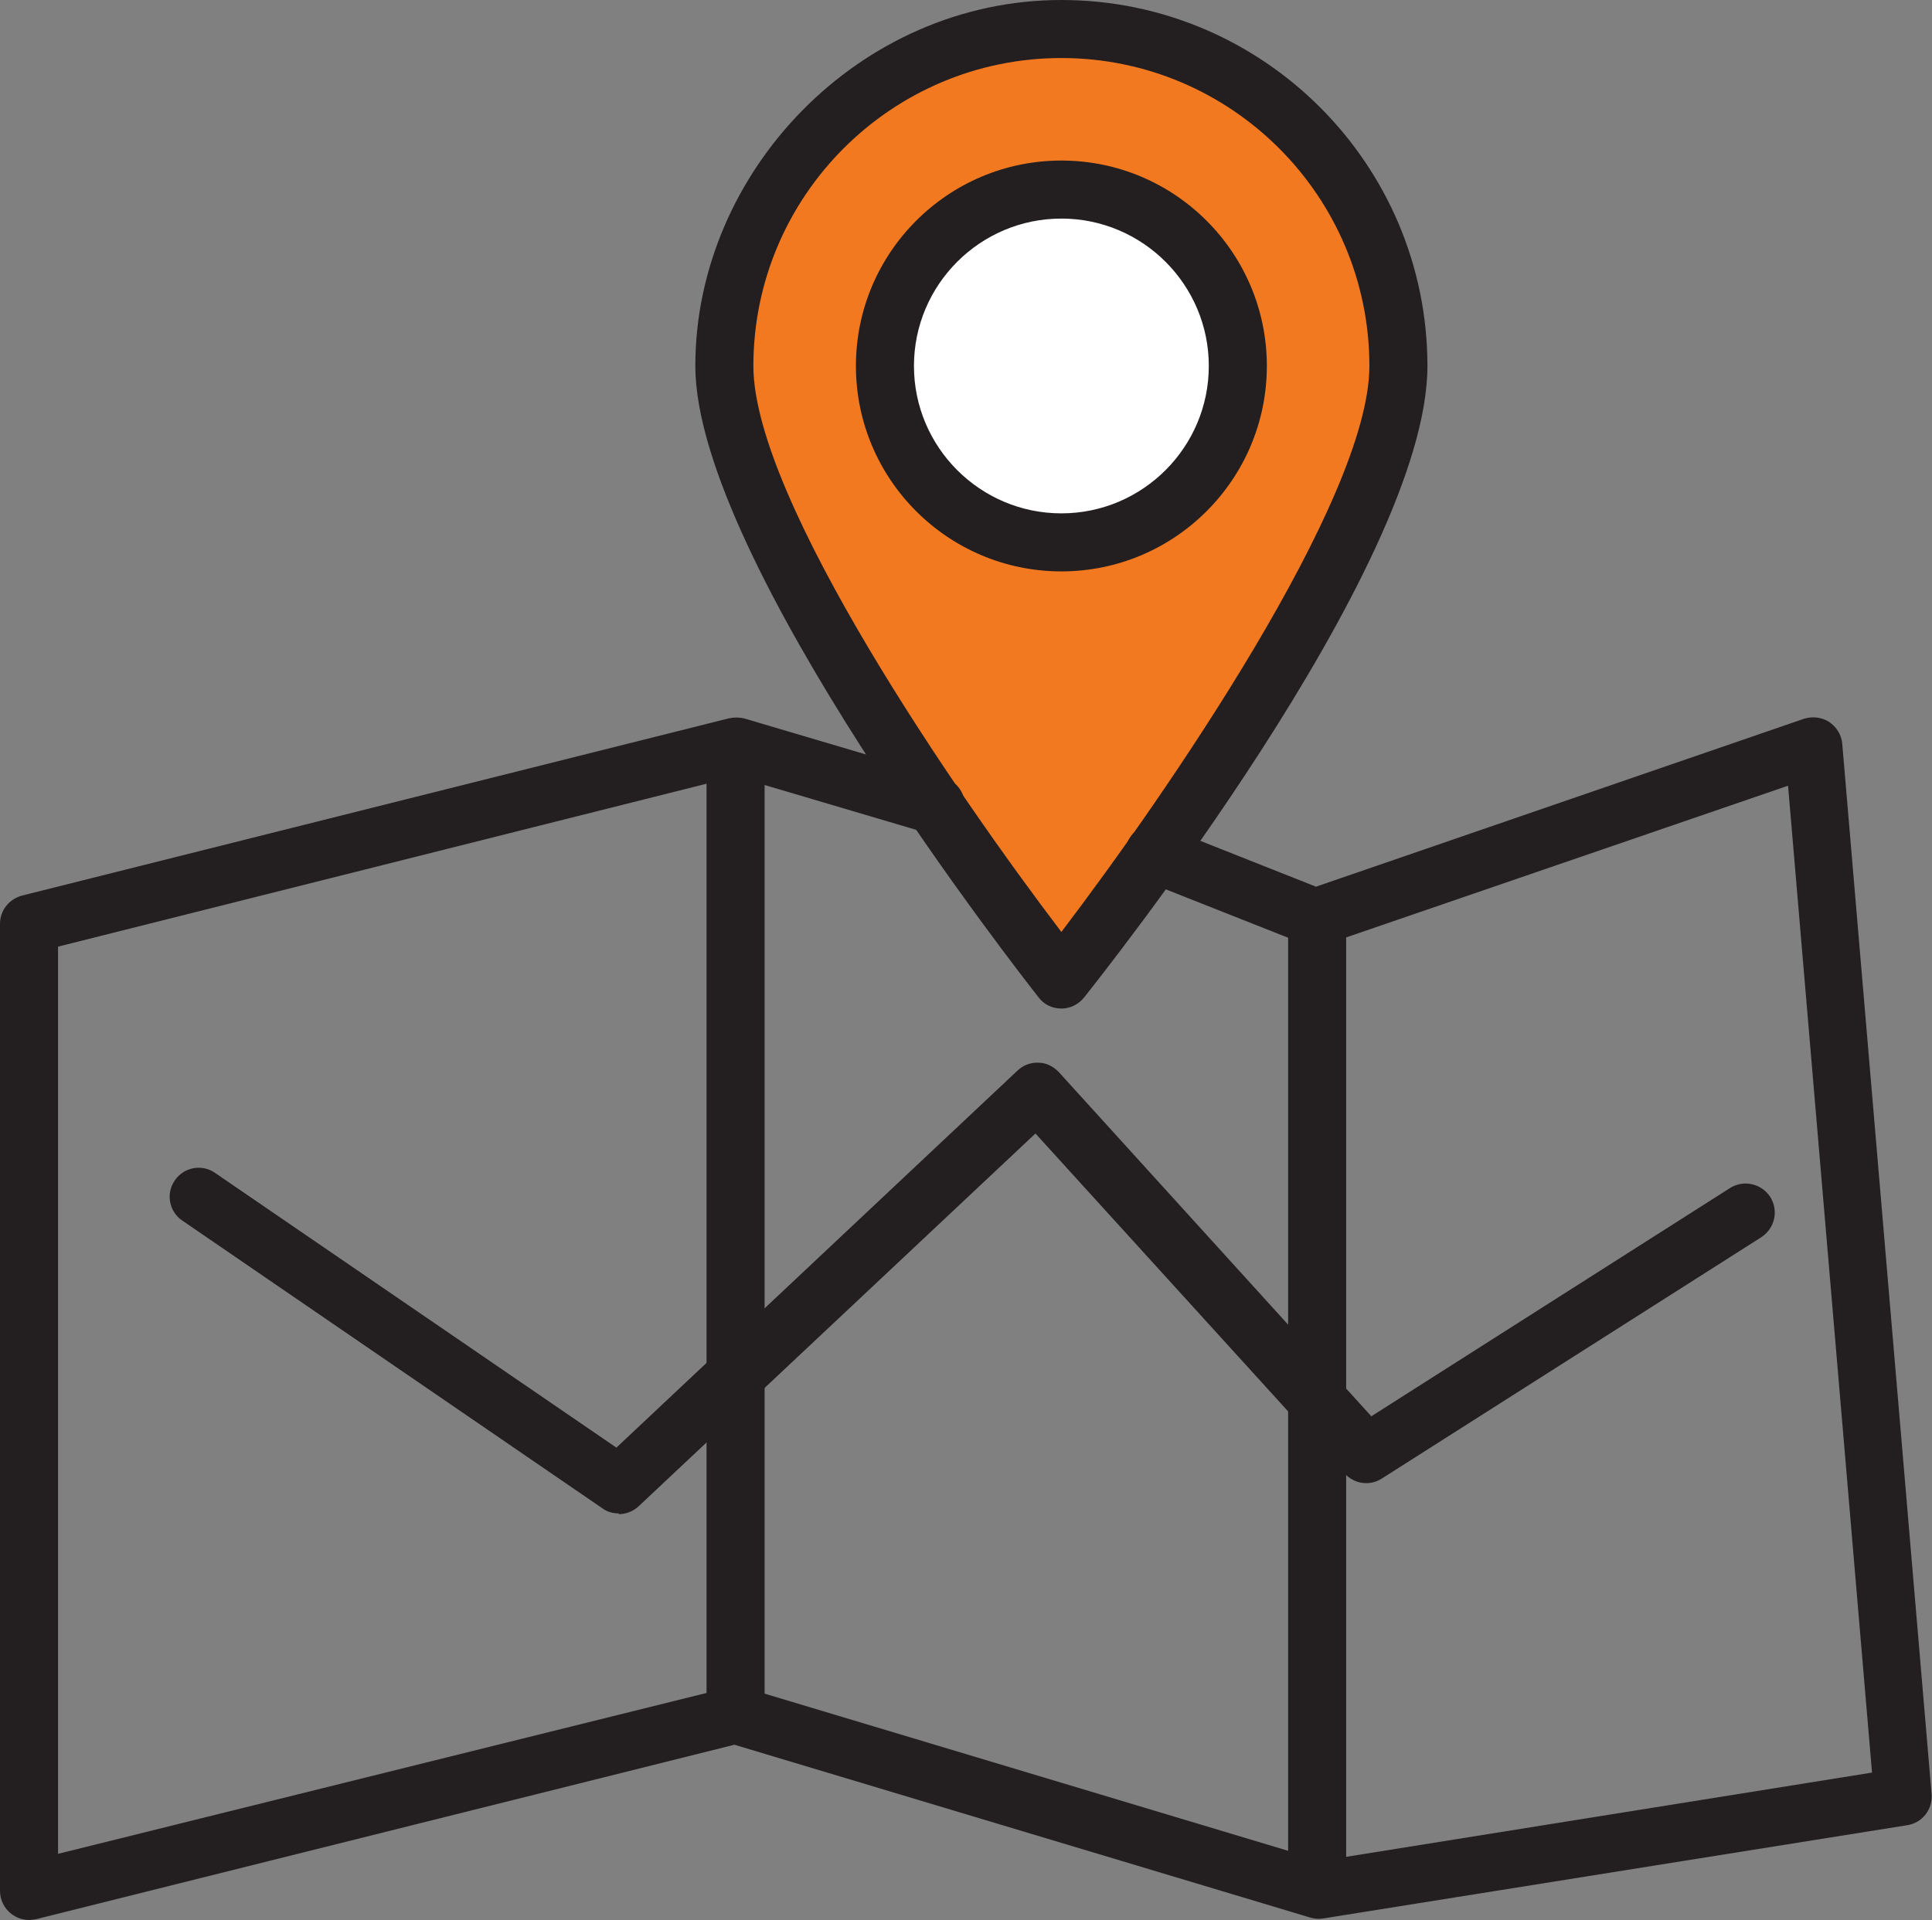
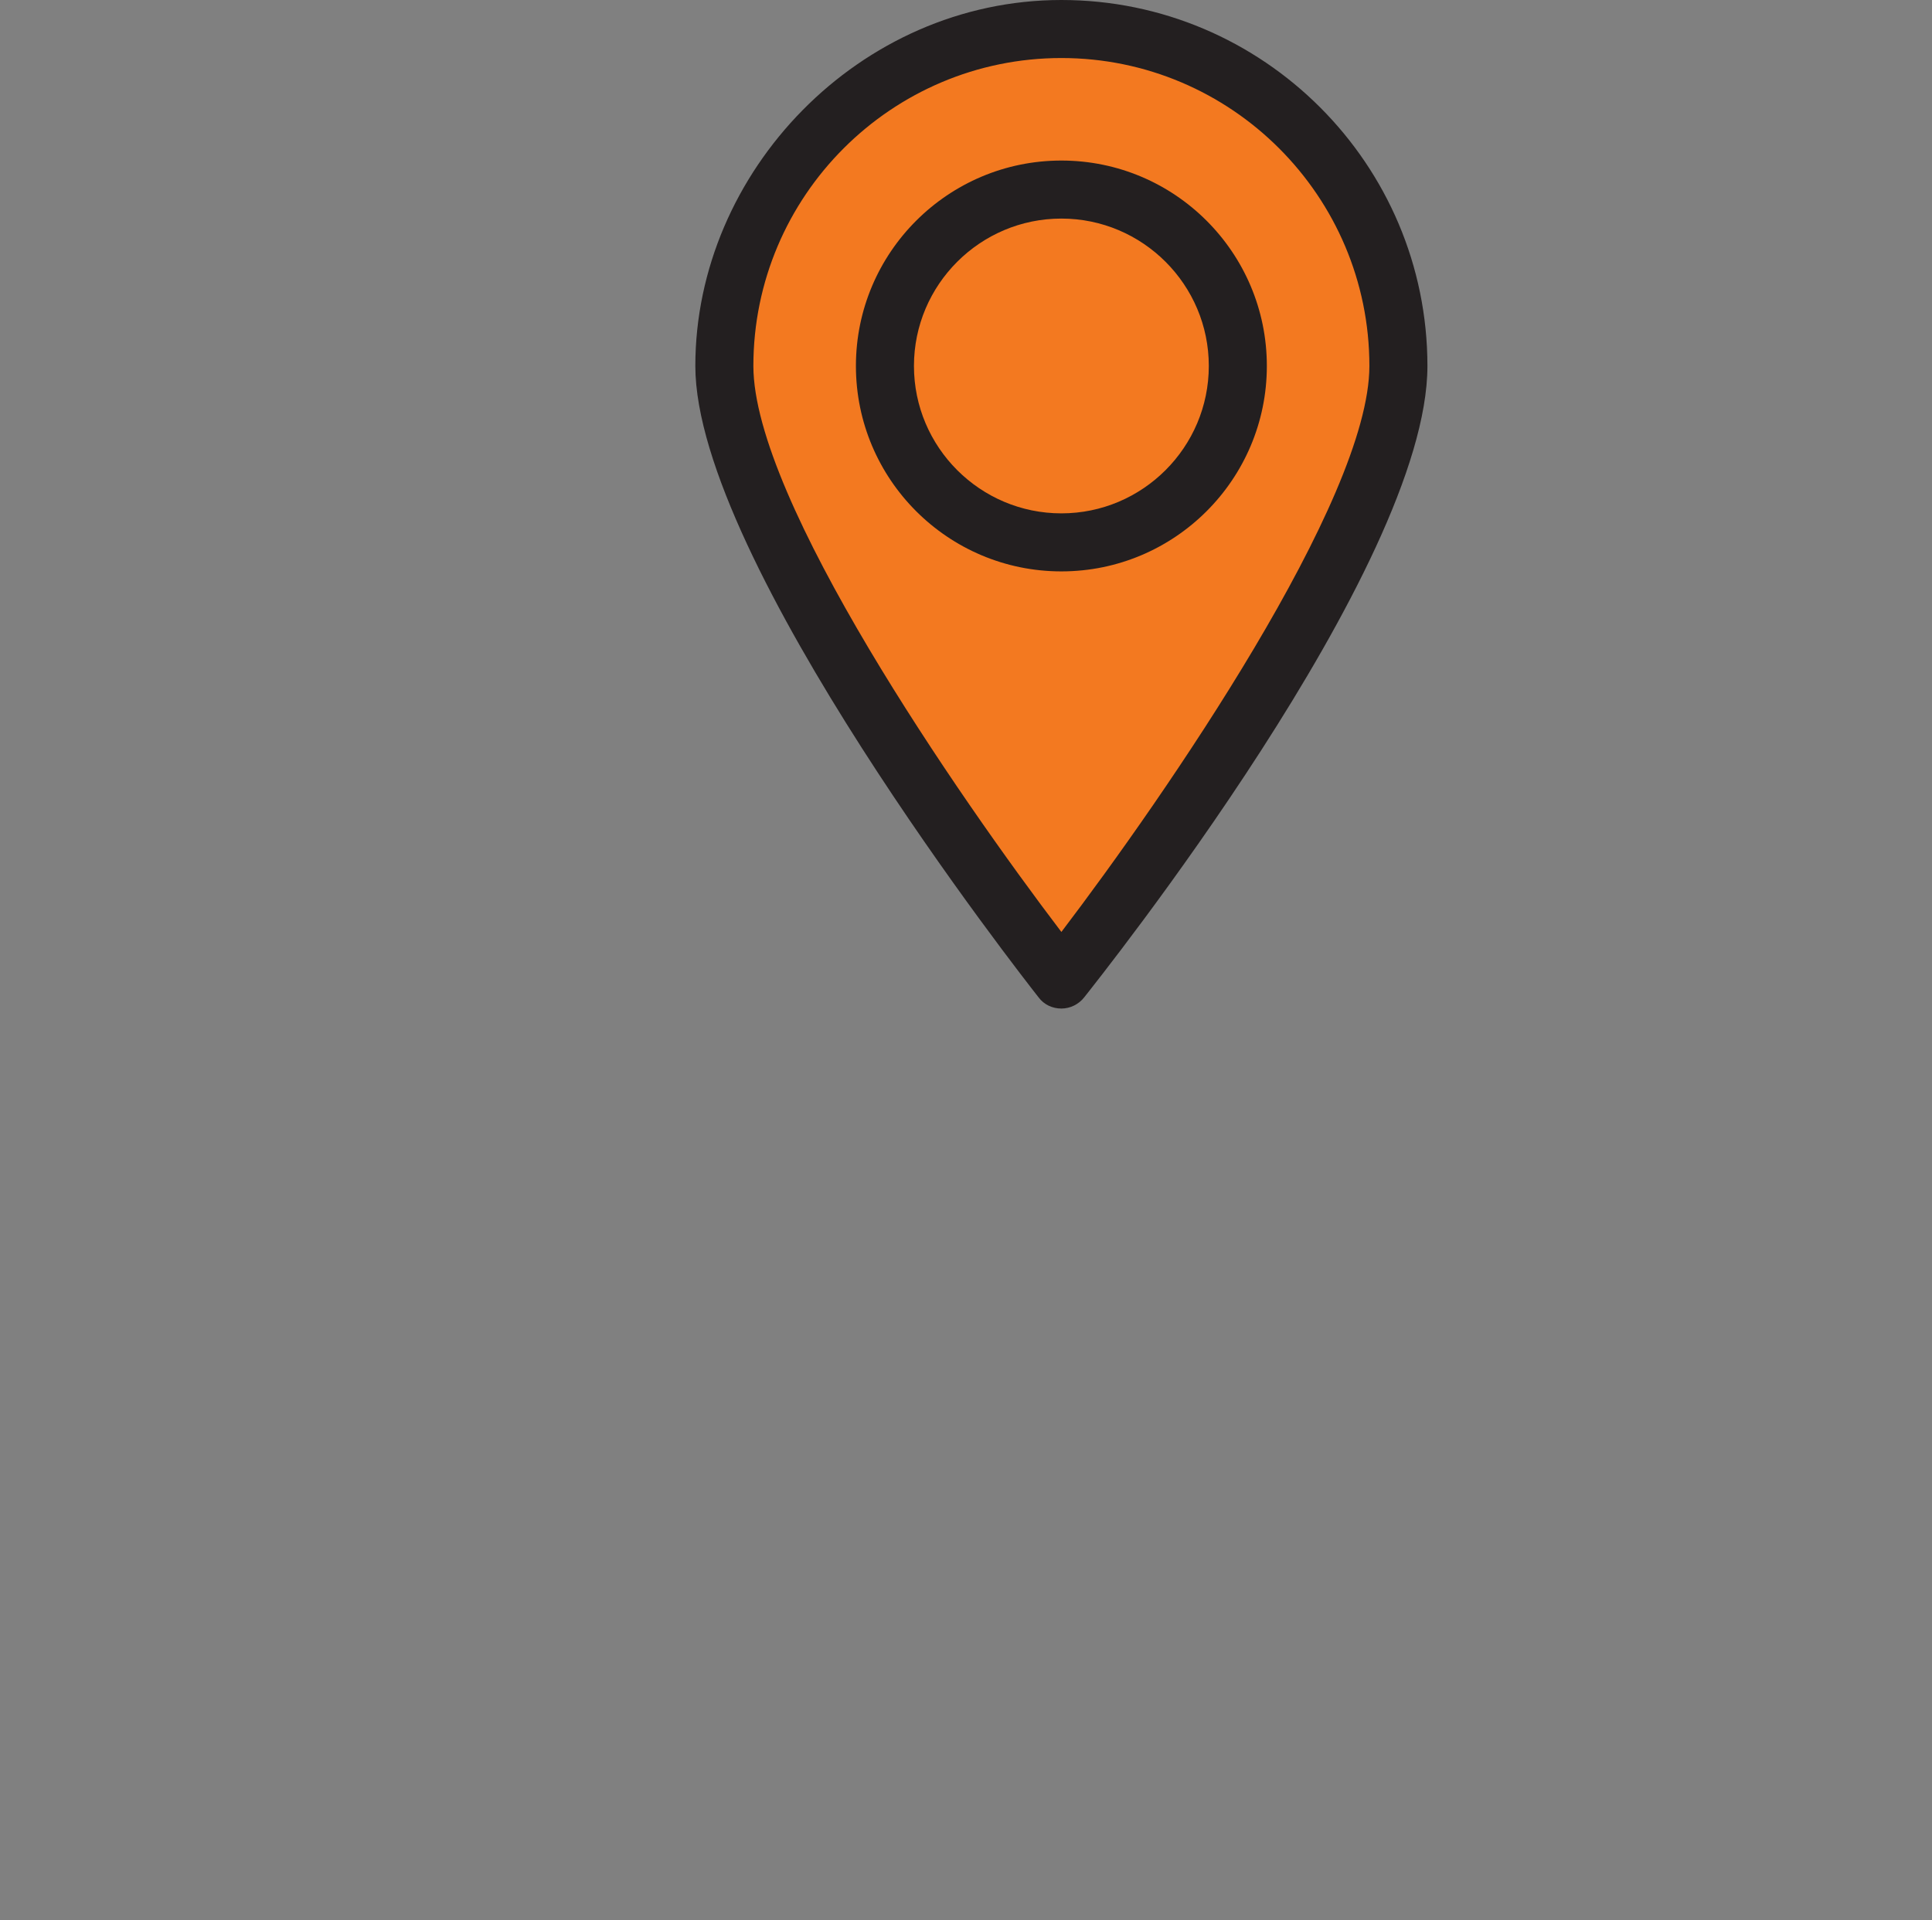
<svg xmlns="http://www.w3.org/2000/svg" id="Layer_1" viewBox="0 0 49.93 49.64">
  <rect x="0" y="0" width="49.93" height="49.64" fill="#808080" stroke="none" />
  <defs>
    <style>.cls-1{fill:#231f20;}.cls-2{fill:#fff;}.cls-3{fill:#f37920;}</style>
  </defs>
-   <path class="cls-3" d="M36.14,9.46c0,4.81-8.71,15.85-8.71,15.85,0,0-8.71-11.04-8.71-15.85S22.62.75,27.43.75s8.71,3.9,8.71,8.71Z" />
+   <path class="cls-3" d="M36.14,9.46c0,4.81-8.71,15.85-8.71,15.85,0,0-8.71-11.04-8.71-15.85S22.62.75,27.43.75s8.71,3.9,8.71,8.71" />
  <path class="cls-1" d="M27.43,26.07h0c-.23,0-.45-.1-.59-.29-.36-.46-8.87-11.3-8.87-16.32S22.21,0,27.43,0s9.46,4.25,9.46,9.46-8.51,15.86-8.87,16.32c-.14.18-.36.29-.59.29ZM27.43,1.5c-4.39,0-7.96,3.57-7.96,7.96,0,3.46,5.29,11.12,7.96,14.63,2.67-3.51,7.96-11.17,7.96-14.63,0-4.39-3.57-7.96-7.96-7.96Z" />
-   <circle class="cls-2" cx="27.43" cy="9.46" r="4.56" />
  <path class="cls-1" d="M27.43,14.77c-2.93,0-5.31-2.38-5.31-5.31s2.38-5.31,5.31-5.31,5.31,2.38,5.31,5.31-2.38,5.31-5.31,5.31ZM27.43,5.65c-2.1,0-3.81,1.71-3.81,3.81s1.71,3.81,3.81,3.81,3.81-1.71,3.81-3.81-1.71-3.81-3.81-3.81Z" />
-   <path class="cls-1" d="M.75,49.63c-.17,0-.33-.06-.46-.16-.18-.14-.29-.36-.29-.59v-25c0-.34.23-.64.57-.73l18.26-4.58c.13-.03.27-.03.4,0l5.17,1.53c.4.12.62.54.51.93s-.53.62-.93.51l-4.97-1.47L1.5,24.47v23.45l17.33-4.3c.13-.03.27-.03.4,0l14.92,4.48,14.23-2.28-2.17-25.51-11.97,4.11c-.17.06-.35.05-.52-.01l-4.17-1.65c-.39-.15-.57-.59-.42-.97.15-.39.59-.58.97-.42l3.91,1.55,12.61-4.34c.22-.07.46-.04.65.08.19.13.32.33.34.56l2.31,27.16c.03.39-.24.74-.63.8l-15.09,2.41c-.11.02-.23.01-.33-.02l-14.89-4.47L.93,49.61c-.06.01-.12.02-.18.02Z" />
-   <path class="cls-1" d="M19.01,44.86c-.41,0-.75-.34-.75-.75v-24.44c0-.41.34-.75.75-.75s.75.34.75.75v24.44c0,.41-.34.75-.75.75Z" />
-   <path class="cls-1" d="M34.04,49.55c-.41,0-.75-.34-.75-.75v-24.76c0-.41.34-.75.75-.75s.75.34.75.75v24.76c0,.41-.34.75-.75.75Z" />
-   <path class="cls-1" d="M15.99,39.12c-.15,0-.3-.04-.42-.13l-10.86-7.44c-.34-.23-.43-.7-.19-1.04.23-.34.7-.43,1.04-.19l10.37,7.1,10.37-9.75c.15-.14.34-.21.54-.2.2,0,.39.1.53.25l8.07,8.89,9.27-5.9c.35-.22.81-.12,1.04.23.22.35.12.81-.23,1.04l-9.81,6.24c-.31.2-.71.14-.96-.13l-7.99-8.79-10.26,9.64c-.14.13-.33.2-.51.2Z" />
</svg>